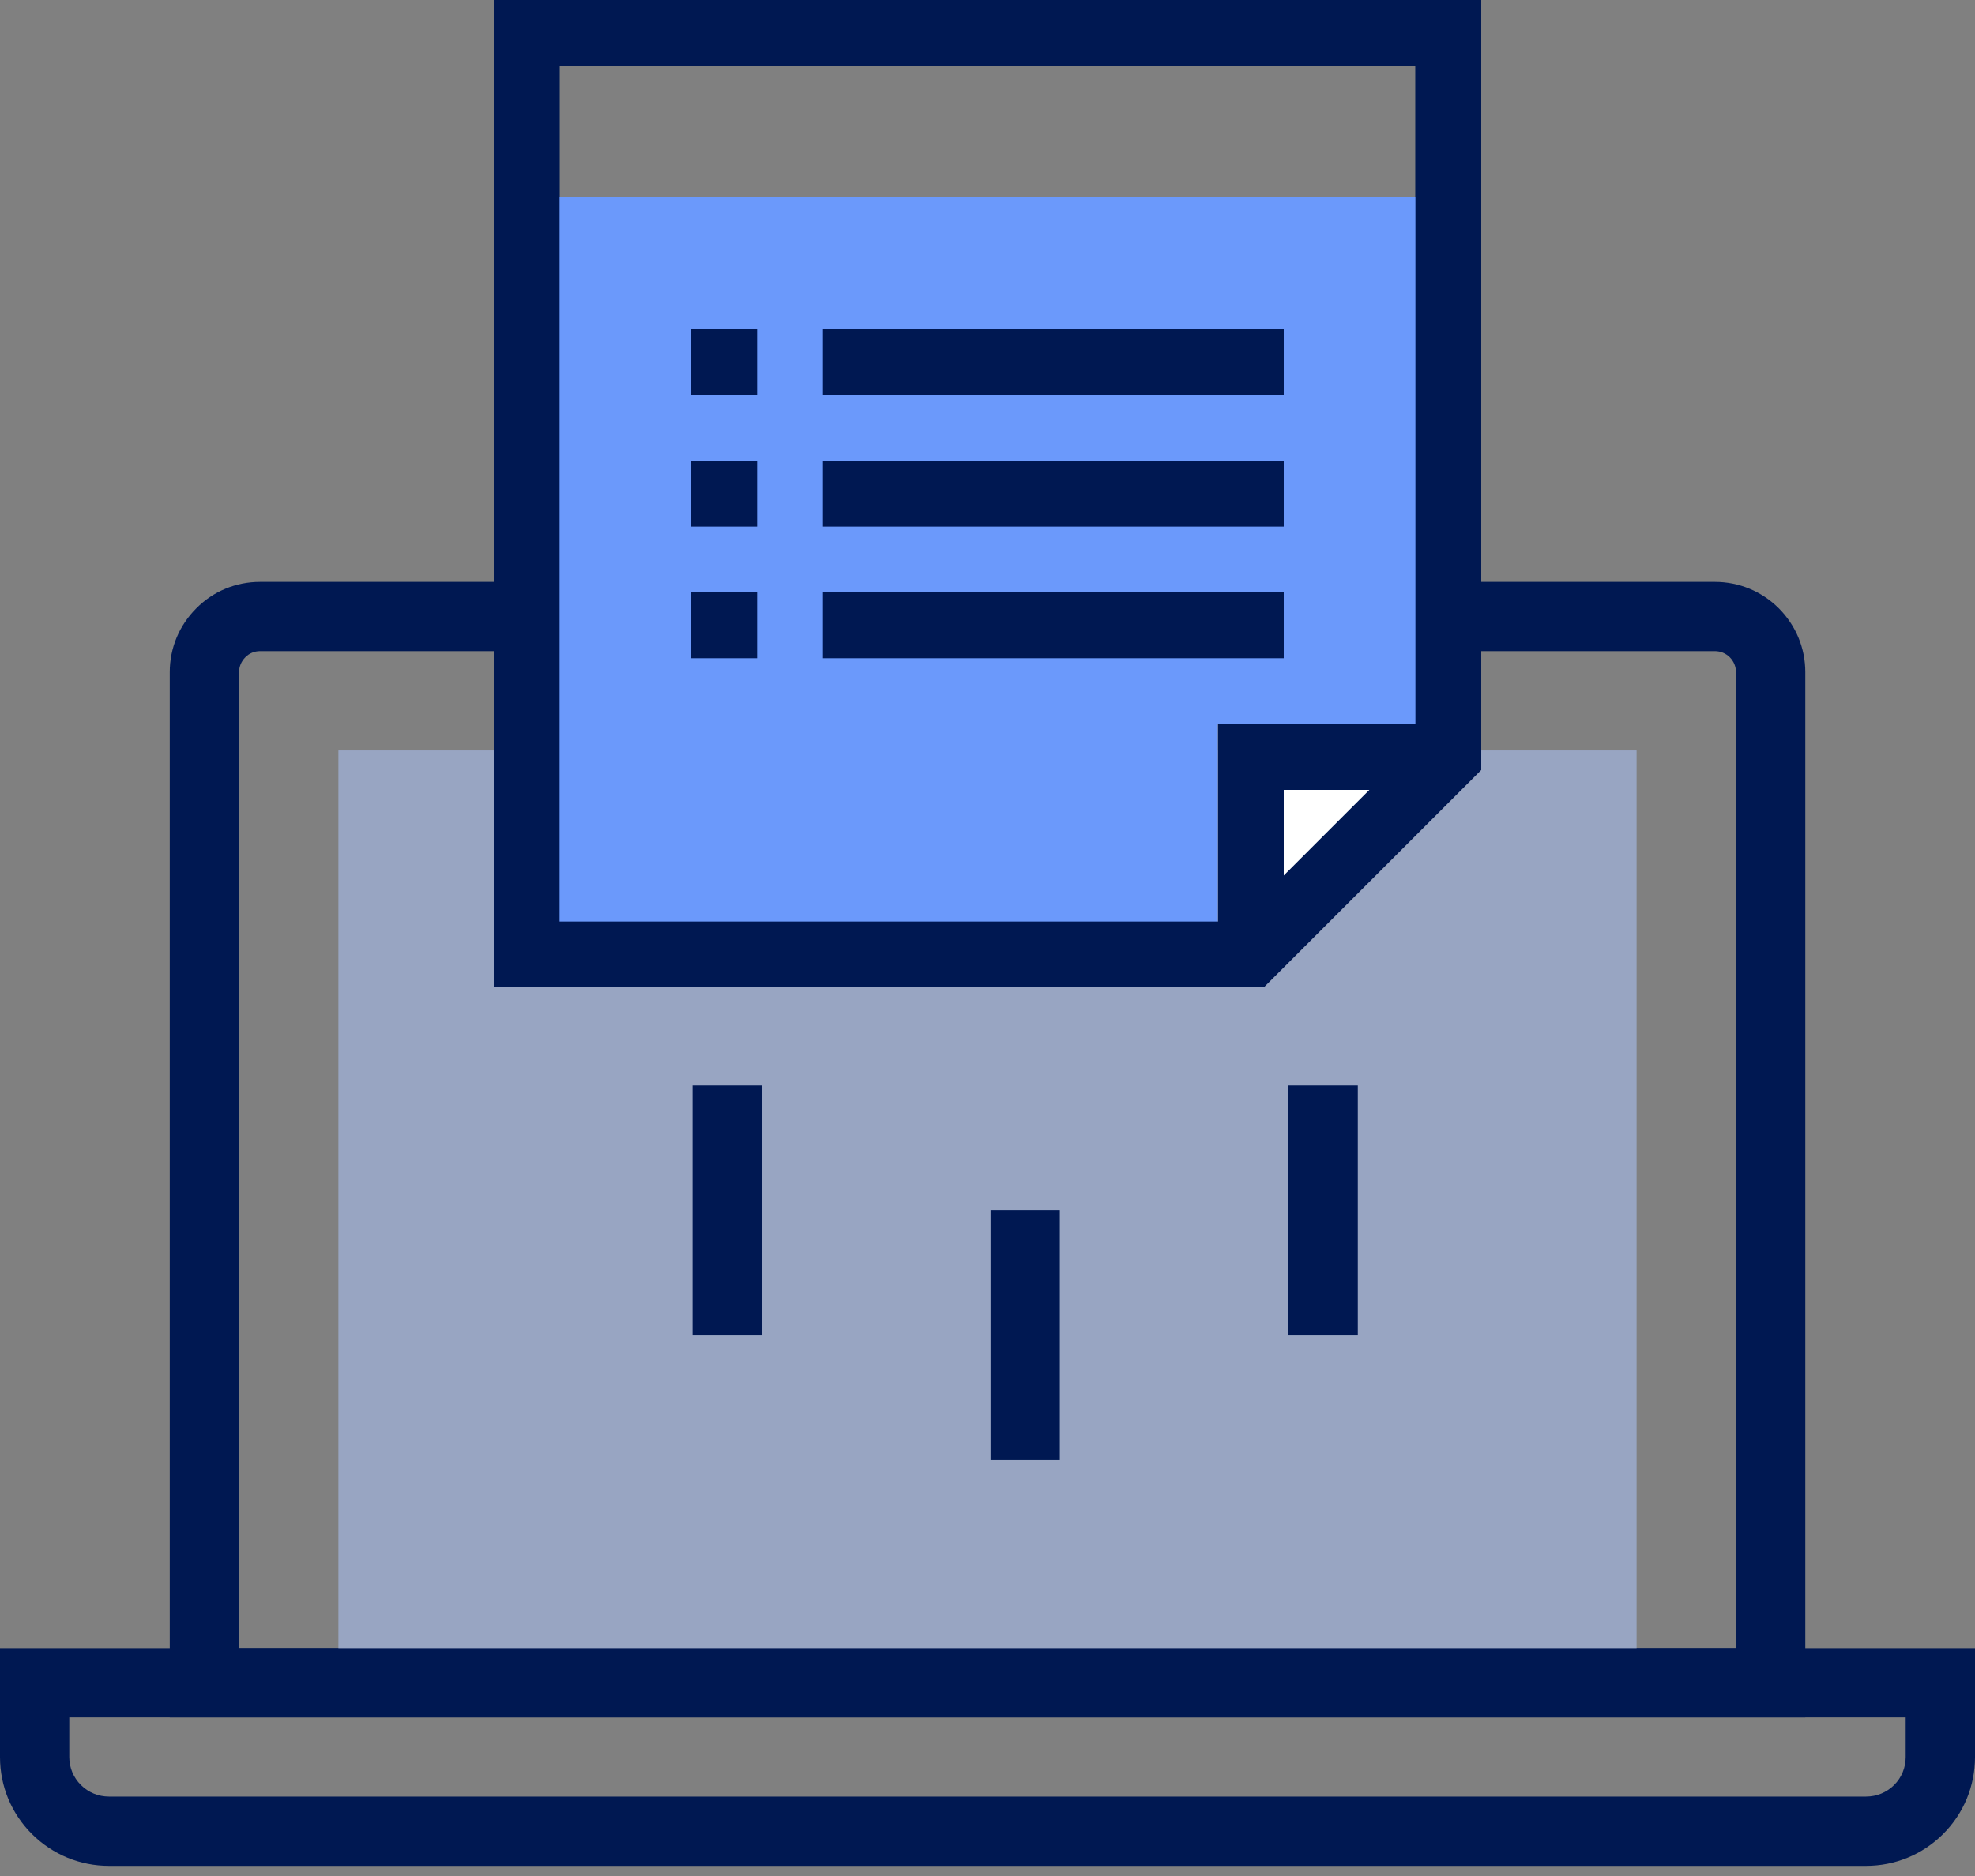
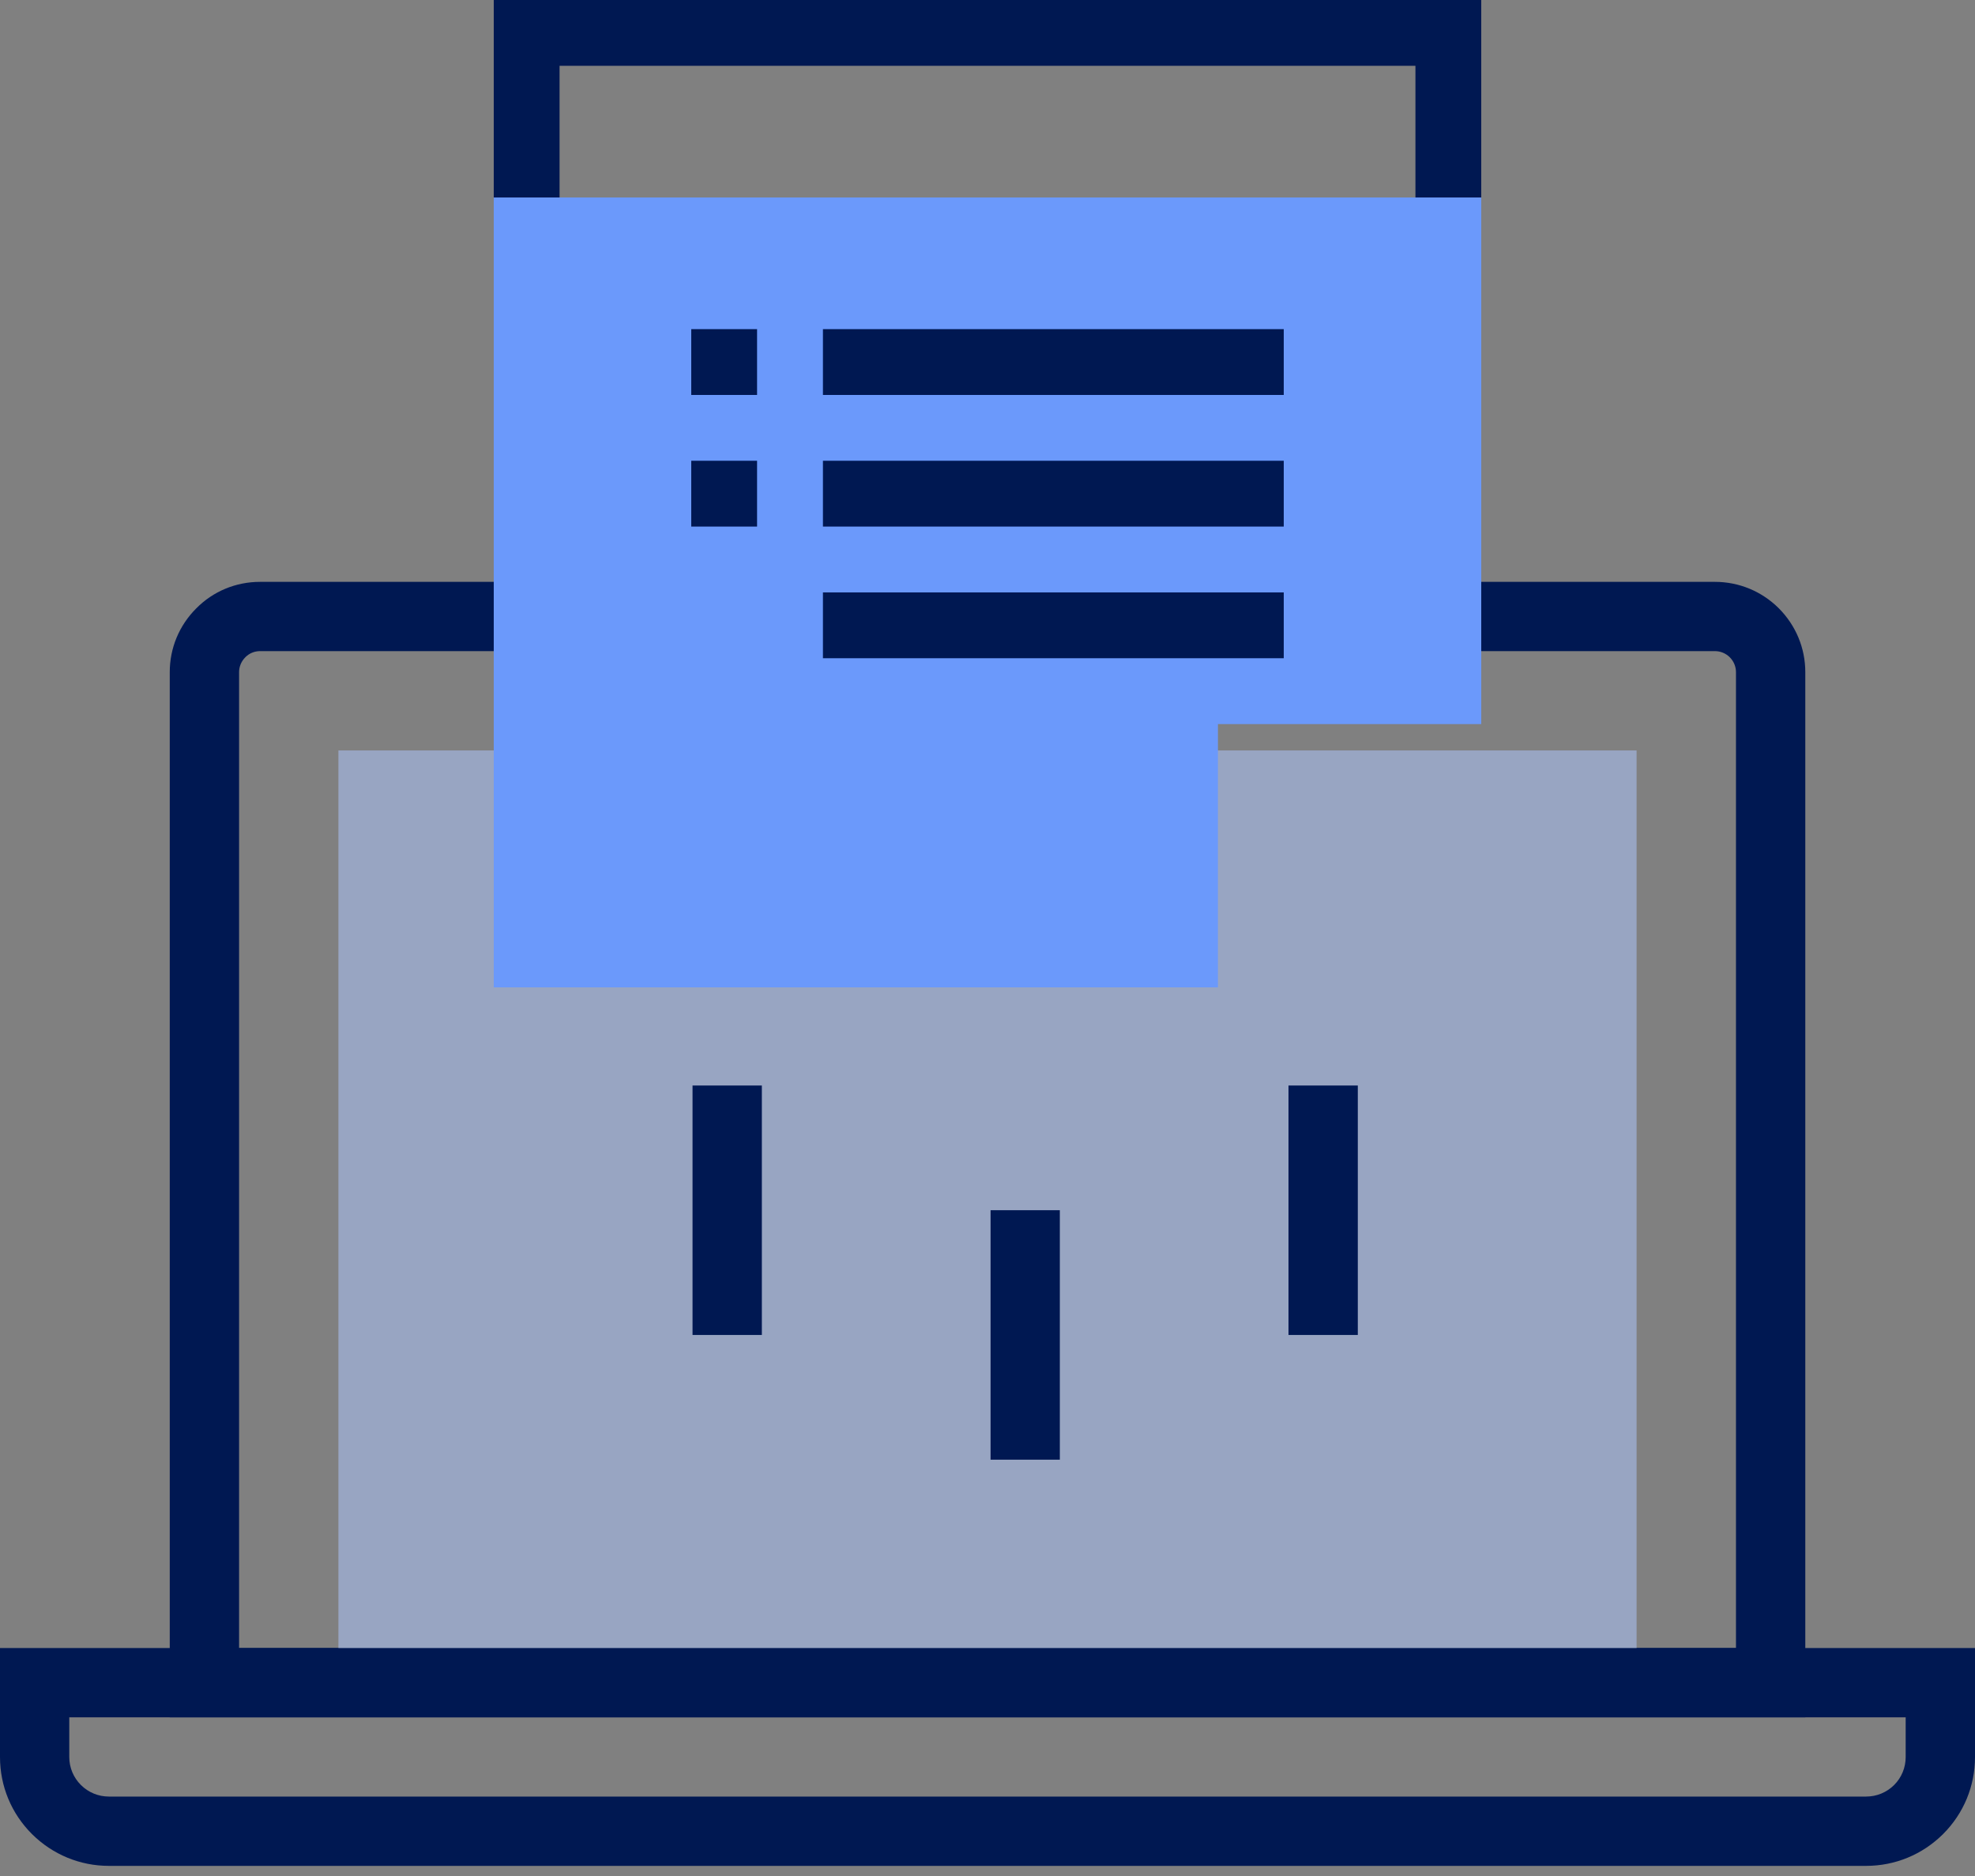
<svg xmlns="http://www.w3.org/2000/svg" width="40px" height="38px" viewBox="0 0 40 38" version="1.1">
  <rect x="0" y="0" width="40" height="38" fill="#808080" stroke="none" />
  <title>Group 4</title>
  <g id="Conseil" stroke="none" stroke-width="1" fill="none" fill-rule="evenodd">
    <g id="02-simply-ao-conseil" transform="translate(-405, -4554)" fill-rule="nonzero">
      <g id="chiffres" transform="translate(140, 2880)">
        <g id="mise-en-ligne" transform="translate(0, 1440)">
          <g id="icone-memoires" transform="translate(240, 210)">
            <g id="Group-4" transform="translate(25, 24)">
              <path d="M38.668,34.786 L3.438,34.786 L3.438,13.615 C3.438,13.127 3.629,12.668 3.976,12.322 C4.316,11.978 4.776,11.786 5.267,11.786 L34.732,11.786 C35.219,11.786 35.679,11.976 36.026,12.321 C36.373,12.67 36.563,13.128 36.563,13.615 L36.563,34.786 L38.668,34.786 Z M35.159,33.382 L35.159,13.615 C35.159,13.502 35.115,13.396 35.034,13.314 C34.954,13.234 34.846,13.189 34.732,13.189 L5.267,13.189 C5.154,13.189 5.048,13.233 4.97,13.312 C4.886,13.396 4.842,13.503 4.842,13.615 L4.842,33.382 L35.159,33.382 Z" id="Shape" fill="#001852" />
              <polygon id="Rectangle" fill="#98A5C2" points="6.854 15.201 33.146 15.201 33.146 34.083 6.854 34.083" />
              <path d="M37.793,37.795 L2.207,37.795 C1.62,37.795 1.066,37.566 0.648,37.151 C0.23,36.734 0,36.18 0,35.589 L0,33.382 L40,33.382 L40,35.589 C40,36.179 39.771,36.733 39.354,37.15 C38.936,37.566 38.382,37.795 37.793,37.795 Z M1.403,35.589 C1.403,35.804 1.487,36.005 1.638,36.156 C1.79,36.308 1.993,36.391 2.207,36.391 L37.793,36.391 C38.008,36.391 38.21,36.308 38.363,36.156 C38.513,36.006 38.596,35.804 38.596,35.589 L38.596,34.786 L1.403,34.786 L1.403,35.589 Z" id="Shape" fill="#001852" />
              <g id="Group" transform="translate(14, 21)" fill="#001852">
                <rect id="Rectangle" x="0.026" y="0.988" width="1.404" height="5.053" />
                <rect id="Rectangle" x="12.096" y="0.988" width="1.404" height="5.053" />
                <rect id="Rectangle" x="6.062" y="3.514" width="1.403" height="5.053" />
              </g>
              <g id="numerisation" transform="translate(10, 0)">
                <polygon id="Rectangle" fill="#6B99FB" points="0 4 20 4 20 14.667 14.667 14.667 14.667 20 0 20" />
-                 <polygon id="Rectangle" fill="#FFFFFF" points="14.667 14.667 20 14.667 20 15.6 15.6 20 14.667 20" />
-                 <polygon id="Path" fill="#001852" points="16 19.333 14.667 19.333 14.667 14.667 19.333 14.667 19.333 16 16 16" />
-                 <path d="M15.6,20 L0,20 L0,0 L20,0 L20,15.6 L15.6,20 Z M1.333,18.667 L15.067,18.667 L18.667,15.067 L18.667,1.333 L1.333,1.333 L1.333,18.667 Z" id="Shape" fill="#001852" />
                <rect id="Rectangle" fill="#001852" x="6.667" y="6.667" width="9.333" height="1.333" />
                <rect id="Rectangle" fill="#001852" x="6.667" y="9.333" width="9.333" height="1.333" />
                <rect id="Rectangle" fill="#001852" x="6.667" y="12" width="9.333" height="1.333" />
                <rect id="Rectangle" fill="#001852" x="4" y="6.667" width="1.333" height="1.333" />
                <rect id="Rectangle" fill="#001852" x="4" y="9.333" width="1.333" height="1.333" />
-                 <rect id="Rectangle" fill="#001852" x="4" y="12" width="1.333" height="1.333" />
                <polygon id="Path" fill="#001852" points="20 4 18.667 4 18.667 1.333 1.333 1.333 1.333 4 0 4 0 0 20 0" />
              </g>
            </g>
          </g>
        </g>
      </g>
    </g>
  </g>
</svg>